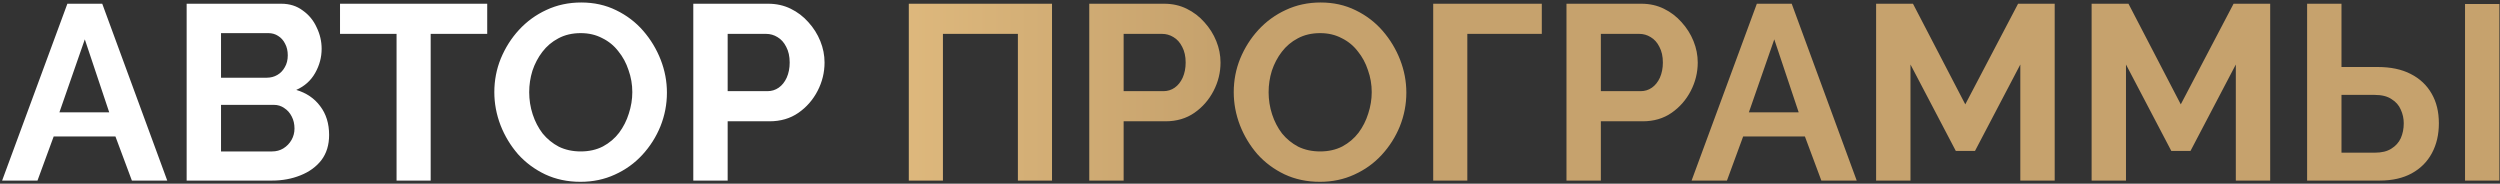
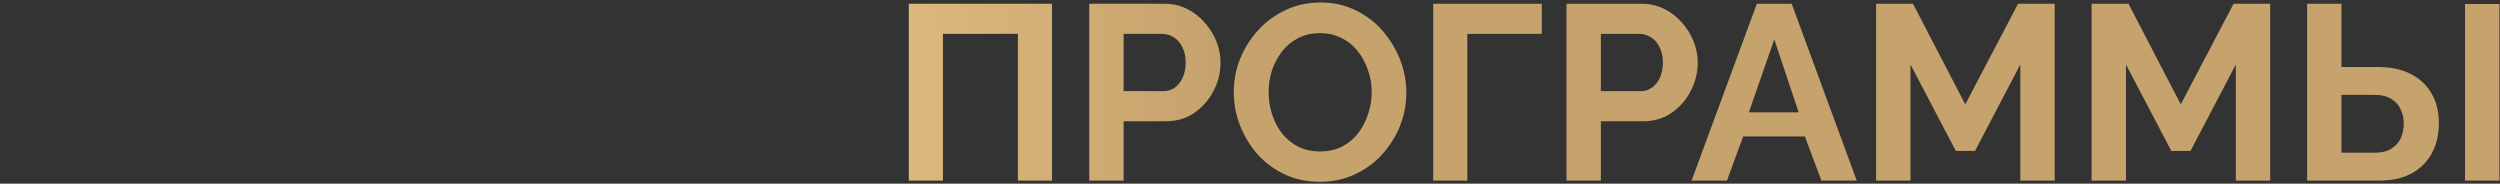
<svg xmlns="http://www.w3.org/2000/svg" width="803" height="59" viewBox="0 0 803 59" fill="none">
  <rect x="0" y="0" width="803" height="59" fill="#333333" stroke="none" />
-   <path d="M21.641 1.2H32.841L53.721 58H42.361L37.081 43.84H17.241L12.041 58H0.681L21.641 1.2ZM35.081 36.08L27.241 12.64L19.081 36.08H35.081ZM105.711 43.36C105.711 46.56 104.885 49.253 103.231 51.44C101.578 53.573 99.338 55.2 96.511 56.32C93.738 57.44 90.698 58 87.391 58H59.951V1.2H90.351C93.018 1.2 95.311 1.92 97.231 3.36C99.205 4.747 100.698 6.56 101.711 8.8C102.778 10.987 103.311 13.28 103.311 15.68C103.311 18.4 102.618 20.987 101.231 23.44C99.845 25.893 97.818 27.707 95.151 28.88C98.405 29.84 100.965 31.573 102.831 34.08C104.751 36.587 105.711 39.68 105.711 43.36ZM94.591 41.28C94.591 39.84 94.298 38.56 93.711 37.44C93.125 36.267 92.325 35.36 91.311 34.72C90.351 34.027 89.231 33.68 87.951 33.68H70.991V48.64H87.391C88.725 48.64 89.925 48.32 90.991 47.68C92.111 46.987 92.991 46.08 93.631 44.96C94.271 43.84 94.591 42.613 94.591 41.28ZM70.991 10.64V24.96H85.711C86.938 24.96 88.058 24.667 89.071 24.08C90.085 23.493 90.885 22.667 91.471 21.6C92.111 20.533 92.431 19.253 92.431 17.76C92.431 16.32 92.138 15.067 91.551 14C91.018 12.933 90.271 12.107 89.311 11.52C88.405 10.933 87.365 10.64 86.191 10.64H70.991ZM156.494 10.88H138.334V58H127.374V10.88H109.214V1.2H156.494V10.88ZM186.457 58.4C182.297 58.4 178.51 57.6 175.097 56C171.737 54.4 168.83 52.24 166.377 49.52C163.977 46.747 162.11 43.653 160.777 40.24C159.444 36.773 158.777 33.227 158.777 29.6C158.777 25.813 159.47 22.213 160.857 18.8C162.297 15.333 164.244 12.267 166.697 9.6C169.204 6.88 172.137 4.747 175.497 3.2C178.91 1.6 182.644 0.8 186.697 0.8C190.804 0.8 194.537 1.627 197.897 3.28C201.31 4.933 204.217 7.147 206.617 9.92C209.017 12.693 210.884 15.787 212.217 19.2C213.55 22.613 214.217 26.133 214.217 29.76C214.217 33.493 213.524 37.093 212.137 40.56C210.75 43.973 208.804 47.04 206.297 49.76C203.844 52.427 200.91 54.533 197.497 56.08C194.137 57.627 190.457 58.4 186.457 58.4ZM169.977 29.6C169.977 32.053 170.35 34.427 171.097 36.72C171.844 39.013 172.91 41.067 174.297 42.88C175.737 44.64 177.47 46.053 179.497 47.12C181.577 48.133 183.924 48.64 186.537 48.64C189.204 48.64 191.577 48.107 193.657 47.04C195.737 45.92 197.47 44.453 198.857 42.64C200.244 40.773 201.284 38.72 201.977 36.48C202.724 34.187 203.097 31.893 203.097 29.6C203.097 27.147 202.697 24.8 201.897 22.56C201.15 20.267 200.057 18.24 198.617 16.48C197.23 14.667 195.497 13.253 193.417 12.24C191.39 11.173 189.097 10.64 186.537 10.64C183.817 10.64 181.417 11.2 179.337 12.32C177.31 13.387 175.604 14.827 174.217 16.64C172.83 18.453 171.764 20.48 171.017 22.72C170.324 24.96 169.977 27.253 169.977 29.6ZM222.686 58V1.2H246.766C249.379 1.2 251.779 1.733 253.966 2.8C256.152 3.867 258.046 5.307 259.646 7.12C261.299 8.933 262.579 10.96 263.486 13.2C264.392 15.44 264.846 17.733 264.846 20.08C264.846 23.28 264.099 26.32 262.606 29.2C261.112 32.08 259.059 34.427 256.446 36.24C253.832 38.053 250.739 38.96 247.166 38.96H233.726V58H222.686ZM233.726 29.28H246.526C247.859 29.28 249.059 28.907 250.126 28.16C251.192 27.413 252.046 26.347 252.686 24.96C253.326 23.52 253.646 21.893 253.646 20.08C253.646 18.107 253.272 16.427 252.526 15.04C251.832 13.653 250.899 12.613 249.726 11.92C248.606 11.227 247.379 10.88 246.046 10.88H233.726V29.28Z" fill="white" />
  <path d="M291.908 58V1.2H337.908V58H326.948V10.88H302.868V58H291.908ZM349.873 58V1.2H373.953C376.566 1.2 378.966 1.733 381.153 2.8C383.34 3.867 385.233 5.307 386.833 7.12C388.486 8.933 389.766 10.96 390.673 13.2C391.58 15.44 392.033 17.733 392.033 20.08C392.033 23.28 391.286 26.32 389.793 29.2C388.3 32.08 386.246 34.427 383.633 36.24C381.02 38.053 377.926 38.96 374.353 38.96H360.913V58H349.873ZM360.913 29.28H373.713C375.046 29.28 376.246 28.907 377.313 28.16C378.38 27.413 379.233 26.347 379.873 24.96C380.513 23.52 380.833 21.893 380.833 20.08C380.833 18.107 380.46 16.427 379.713 15.04C379.02 13.653 378.086 12.613 376.913 11.92C375.793 11.227 374.566 10.88 373.233 10.88H360.913V29.28ZM423.957 58.4C419.797 58.4 416.01 57.6 412.597 56C409.237 54.4 406.33 52.24 403.877 49.52C401.477 46.747 399.61 43.653 398.277 40.24C396.944 36.773 396.277 33.227 396.277 29.6C396.277 25.813 396.97 22.213 398.357 18.8C399.797 15.333 401.744 12.267 404.197 9.6C406.704 6.88 409.637 4.747 412.997 3.2C416.41 1.6 420.144 0.8 424.197 0.8C428.304 0.8 432.037 1.627 435.397 3.28C438.81 4.933 441.717 7.147 444.117 9.92C446.517 12.693 448.384 15.787 449.717 19.2C451.05 22.613 451.717 26.133 451.717 29.76C451.717 33.493 451.024 37.093 449.637 40.56C448.25 43.973 446.304 47.04 443.797 49.76C441.344 52.427 438.41 54.533 434.997 56.08C431.637 57.627 427.957 58.4 423.957 58.4ZM407.477 29.6C407.477 32.053 407.85 34.427 408.597 36.72C409.344 39.013 410.41 41.067 411.797 42.88C413.237 44.64 414.97 46.053 416.997 47.12C419.077 48.133 421.424 48.64 424.037 48.64C426.704 48.64 429.077 48.107 431.157 47.04C433.237 45.92 434.97 44.453 436.357 42.64C437.744 40.773 438.784 38.72 439.477 36.48C440.224 34.187 440.597 31.893 440.597 29.6C440.597 27.147 440.197 24.8 439.397 22.56C438.65 20.267 437.557 18.24 436.117 16.48C434.73 14.667 432.997 13.253 430.917 12.24C428.89 11.173 426.597 10.64 424.037 10.64C421.317 10.64 418.917 11.2 416.837 12.32C414.81 13.387 413.104 14.827 411.717 16.64C410.33 18.453 409.264 20.48 408.517 22.72C407.824 24.96 407.477 27.253 407.477 29.6ZM460.346 58V1.2H495.226V10.88H471.306V58H460.346ZM503.154 58V1.2H527.234C529.848 1.2 532.248 1.733 534.434 2.8C536.621 3.867 538.514 5.307 540.114 7.12C541.768 8.933 543.048 10.96 543.954 13.2C544.861 15.44 545.314 17.733 545.314 20.08C545.314 23.28 544.568 26.32 543.074 29.2C541.581 32.08 539.528 34.427 536.914 36.24C534.301 38.053 531.208 38.96 527.634 38.96H514.194V58H503.154ZM514.194 29.28H526.994C528.328 29.28 529.528 28.907 530.594 28.16C531.661 27.413 532.514 26.347 533.154 24.96C533.794 23.52 534.114 21.893 534.114 20.08C534.114 18.107 533.741 16.427 532.994 15.04C532.301 13.653 531.368 12.613 530.194 11.92C529.074 11.227 527.848 10.88 526.514 10.88H514.194V29.28ZM564.298 1.2H575.498L596.378 58H585.018L579.738 43.84H559.898L554.697 58H543.338L564.298 1.2ZM577.738 36.08L569.898 12.64L561.738 36.08H577.738ZM648.928 58V20.72L634.368 48.48H628.208L613.648 20.72V58H602.608V1.2H614.448L631.248 33.52L648.208 1.2H659.968V58H648.928ZM718.146 58V20.72L703.586 48.48H697.426L682.866 20.72V58H671.826V1.2H683.666L700.466 33.52L717.426 1.2H729.186V58H718.146ZM741.045 58V1.2H752.085V21.52H763.685C767.898 21.52 771.445 22.267 774.325 23.76C777.258 25.253 779.498 27.36 781.045 30.08C782.592 32.747 783.365 35.92 783.365 39.6C783.365 43.227 782.618 46.427 781.125 49.2C779.632 51.973 777.472 54.133 774.645 55.68C771.818 57.227 768.378 58 764.325 58H741.045ZM752.085 49.04H762.805C764.992 49.04 766.752 48.613 768.085 47.76C769.472 46.907 770.485 45.787 771.125 44.4C771.765 42.96 772.085 41.36 772.085 39.6C772.085 38.053 771.765 36.587 771.125 35.2C770.538 33.813 769.552 32.693 768.165 31.84C766.832 30.933 765.018 30.48 762.725 30.48H752.085V49.04ZM791.765 58V1.28H802.805V58H791.765Z" fill="url(#paint0_linear_2048_574)" />
  <defs>
    <linearGradient id="paint0_linear_2048_574" x1="389.807" y1="36.761" x2="24.997" y2="36.761" gradientUnits="userSpaceOnUse">
      <stop stop-color="#C6A26D" />
      <stop offset="0.495" stop-color="#F1CA89" />
      <stop offset="1" stop-color="#D8AE6B" />
    </linearGradient>
  </defs>
</svg>